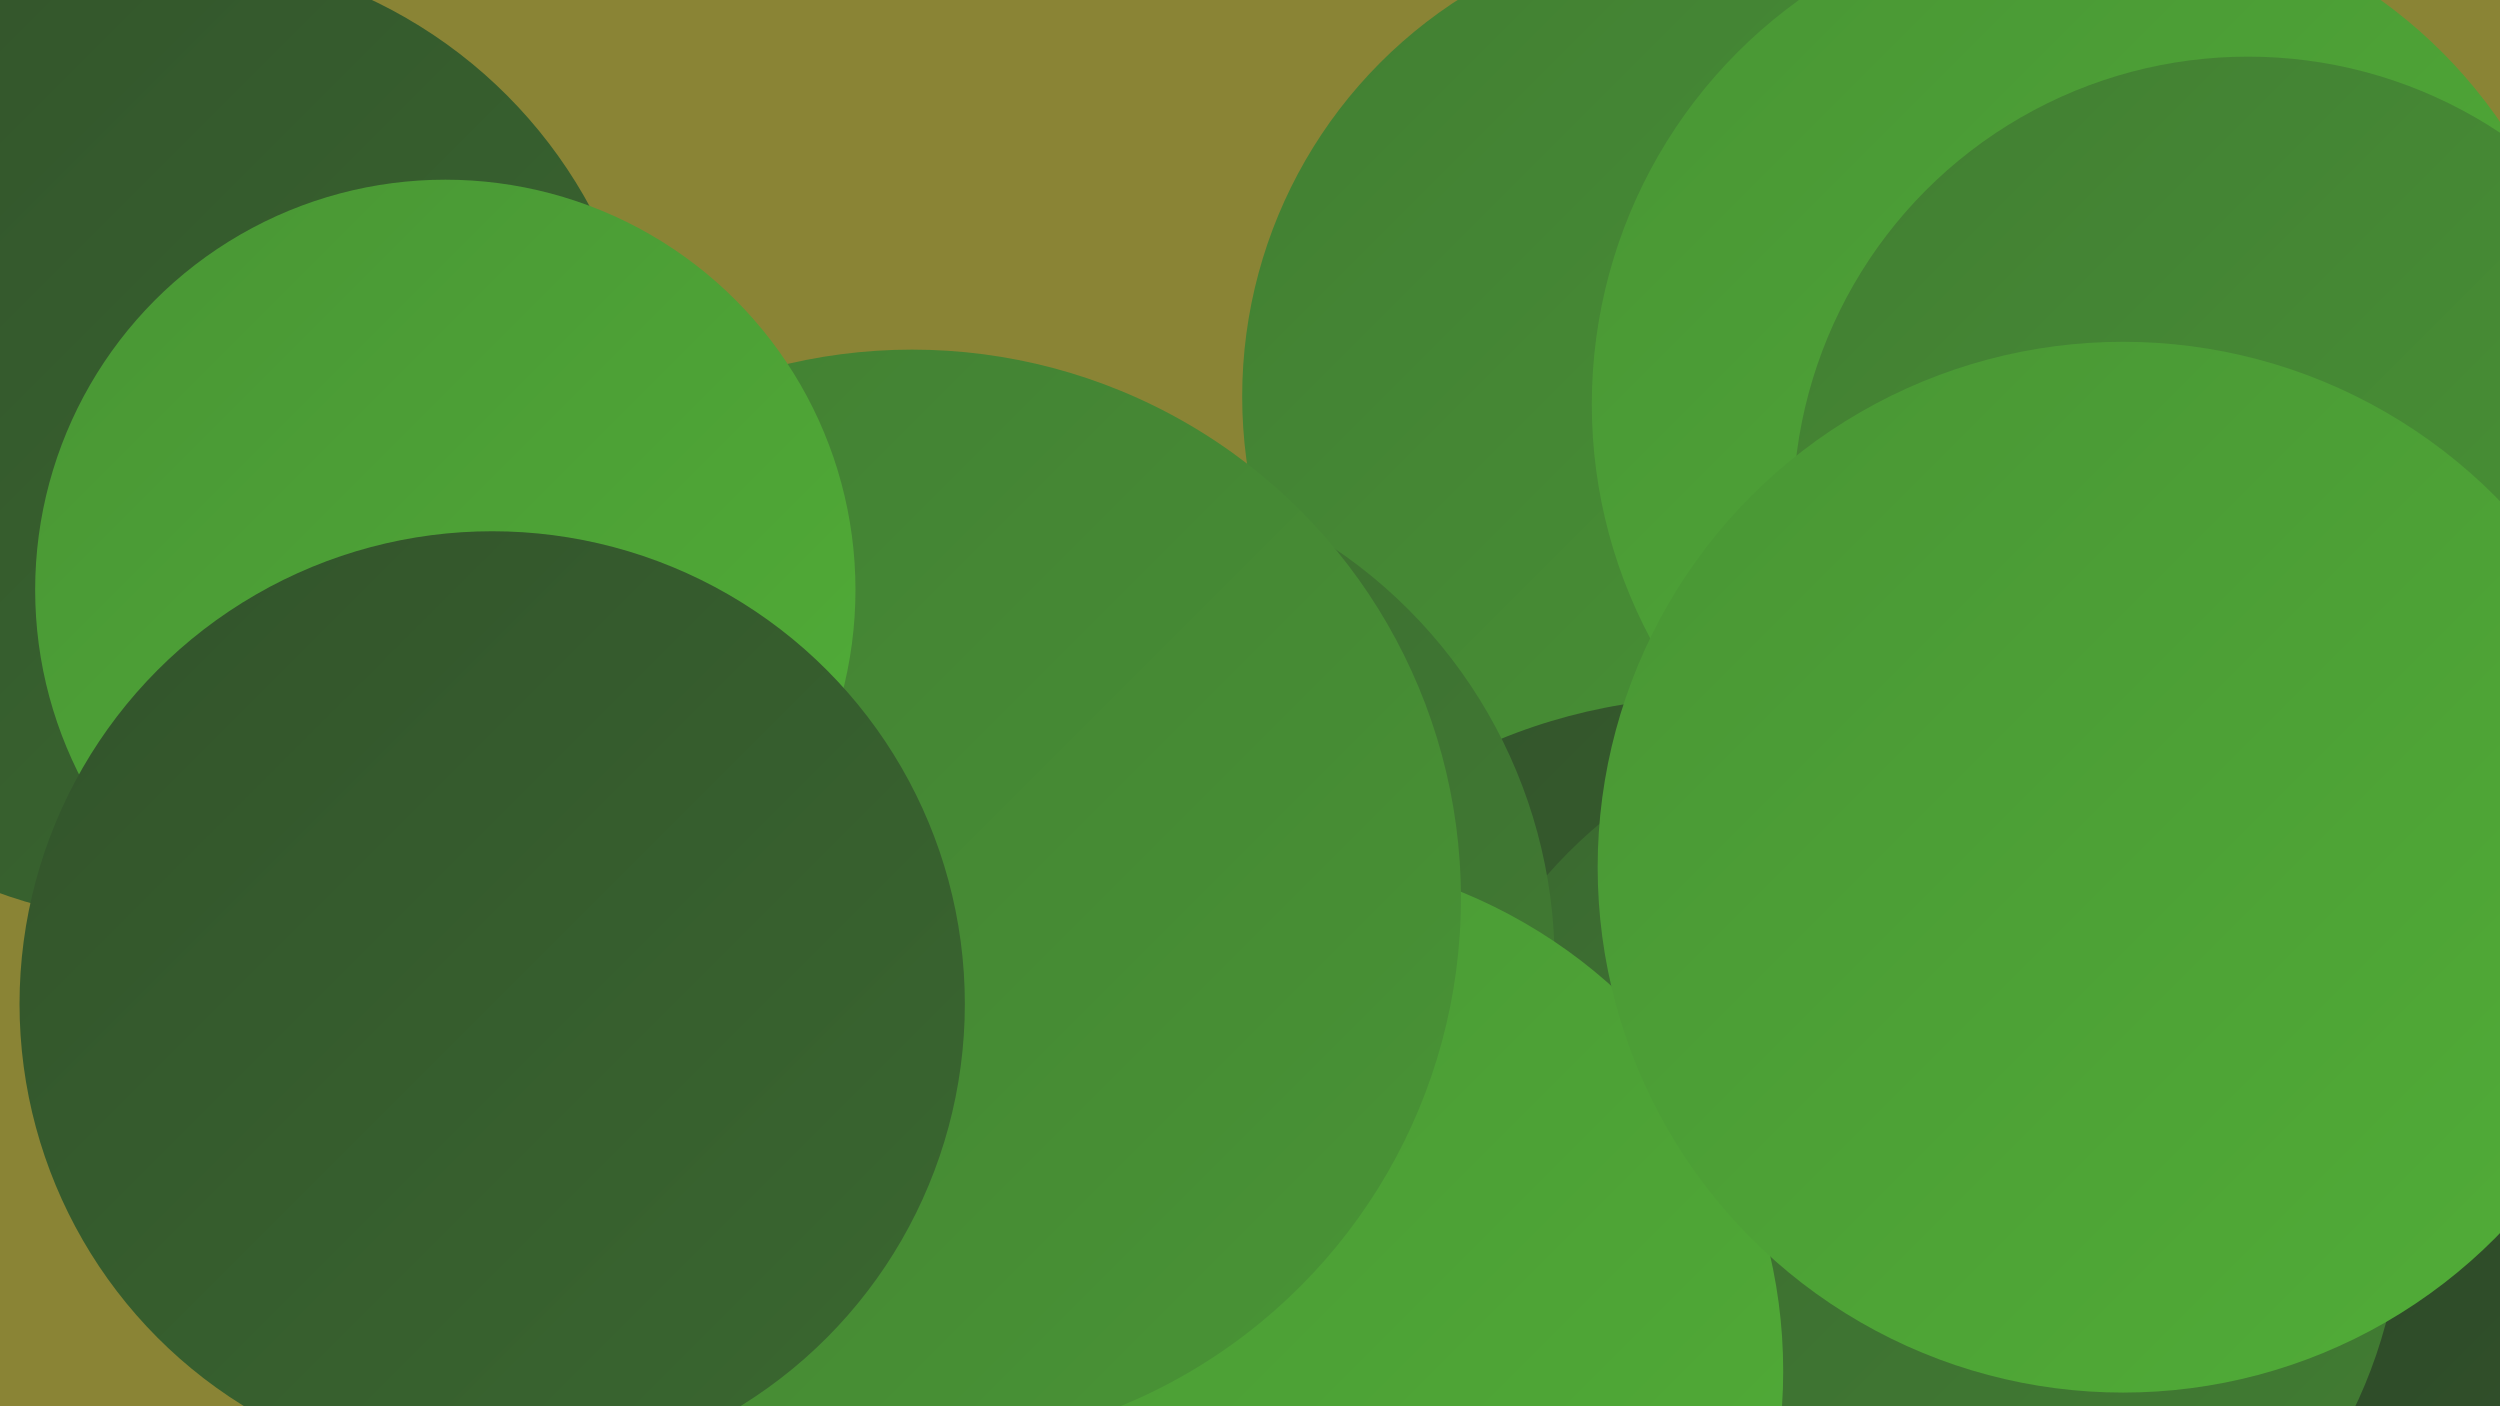
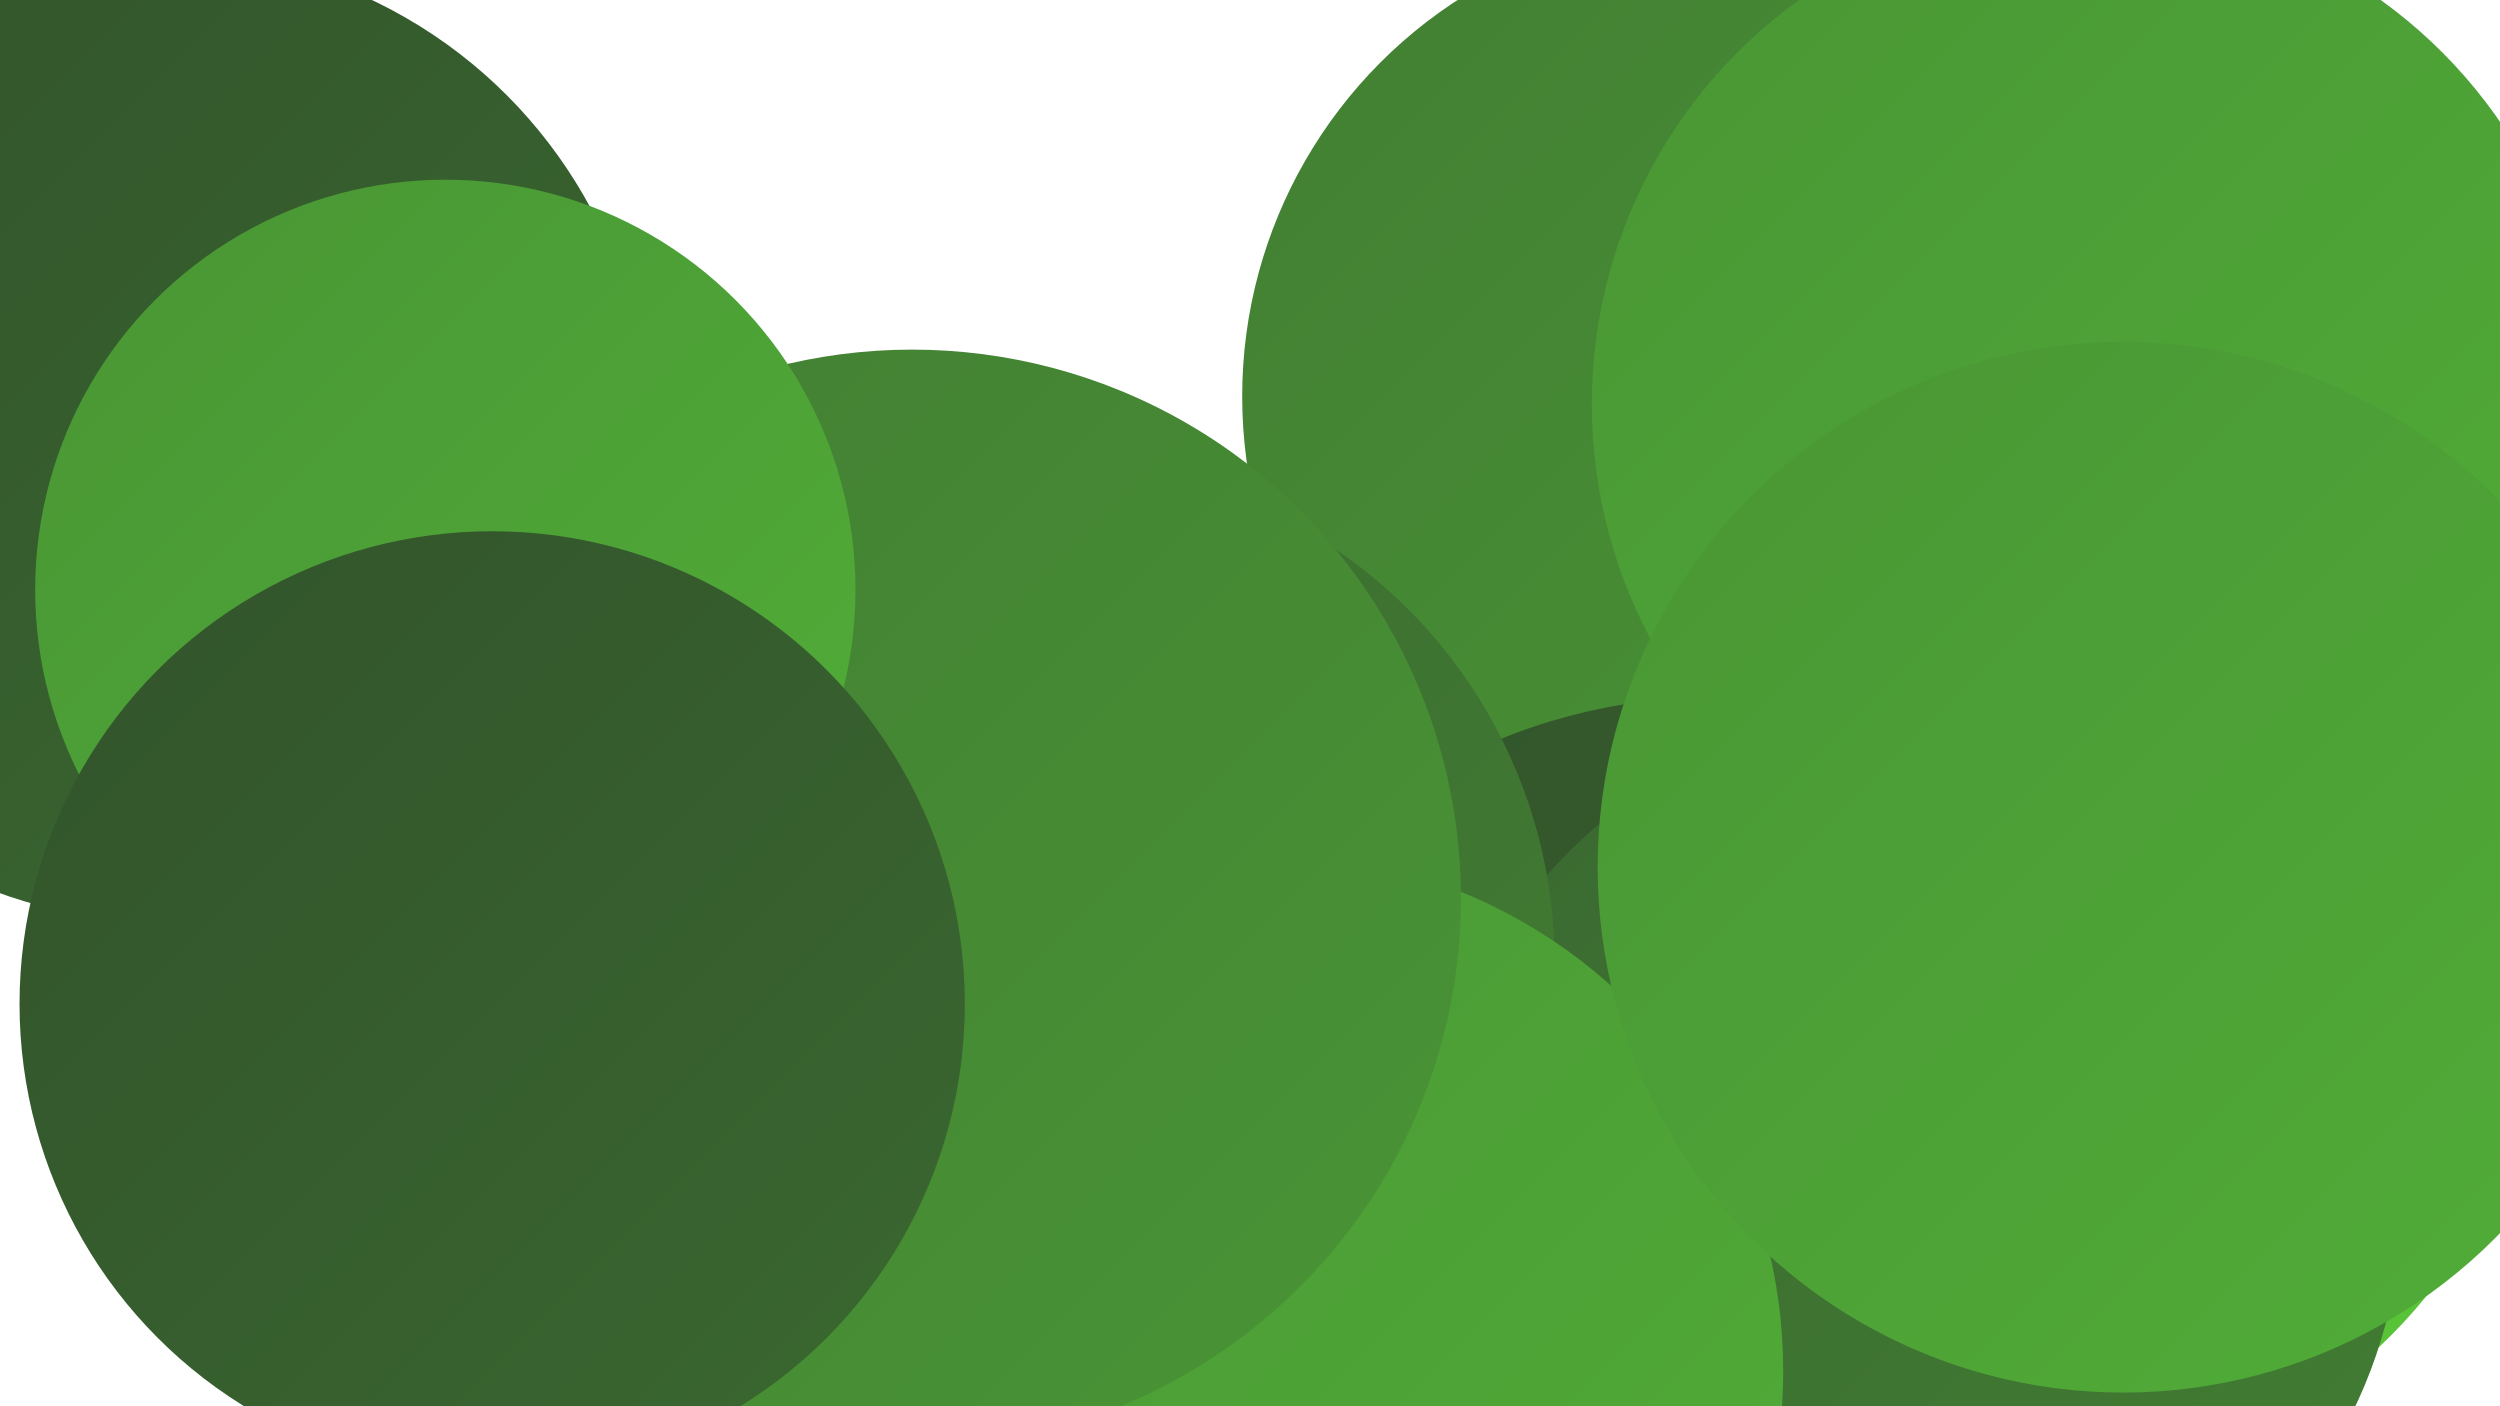
<svg xmlns="http://www.w3.org/2000/svg" width="1280" height="720">
  <defs>
    <linearGradient id="grad0" x1="0%" y1="0%" x2="100%" y2="100%">
      <stop offset="0%" style="stop-color:#294025;stop-opacity:1" />
      <stop offset="100%" style="stop-color:#32532b;stop-opacity:1" />
    </linearGradient>
    <linearGradient id="grad1" x1="0%" y1="0%" x2="100%" y2="100%">
      <stop offset="0%" style="stop-color:#32532b;stop-opacity:1" />
      <stop offset="100%" style="stop-color:#3a6830;stop-opacity:1" />
    </linearGradient>
    <linearGradient id="grad2" x1="0%" y1="0%" x2="100%" y2="100%">
      <stop offset="0%" style="stop-color:#3a6830;stop-opacity:1" />
      <stop offset="100%" style="stop-color:#427e33;stop-opacity:1" />
    </linearGradient>
    <linearGradient id="grad3" x1="0%" y1="0%" x2="100%" y2="100%">
      <stop offset="0%" style="stop-color:#427e33;stop-opacity:1" />
      <stop offset="100%" style="stop-color:#499535;stop-opacity:1" />
    </linearGradient>
    <linearGradient id="grad4" x1="0%" y1="0%" x2="100%" y2="100%">
      <stop offset="0%" style="stop-color:#499535;stop-opacity:1" />
      <stop offset="100%" style="stop-color:#51ae37;stop-opacity:1" />
    </linearGradient>
    <linearGradient id="grad5" x1="0%" y1="0%" x2="100%" y2="100%">
      <stop offset="0%" style="stop-color:#51ae37;stop-opacity:1" />
      <stop offset="100%" style="stop-color:#59c736;stop-opacity:1" />
    </linearGradient>
    <linearGradient id="grad6" x1="0%" y1="0%" x2="100%" y2="100%">
      <stop offset="0%" style="stop-color:#59c736;stop-opacity:1" />
      <stop offset="100%" style="stop-color:#294025;stop-opacity:1" />
    </linearGradient>
  </defs>
-   <rect width="1280" height="720" fill="#8a8435" />
  <circle cx="1160" cy="428" r="221" fill="url(#grad5)" />
  <circle cx="558" cy="570" r="242" fill="url(#grad5)" />
  <circle cx="680" cy="579" r="278" fill="url(#grad3)" />
-   <circle cx="934" cy="335" r="203" fill="url(#grad4)" />
  <circle cx="1038" cy="498" r="263" fill="url(#grad5)" />
  <circle cx="274" cy="375" r="227" fill="url(#grad4)" />
-   <circle cx="1180" cy="590" r="218" fill="url(#grad0)" />
  <circle cx="84" cy="224" r="248" fill="url(#grad1)" />
  <circle cx="878" cy="203" r="242" fill="url(#grad3)" />
  <circle cx="877" cy="644" r="287" fill="url(#grad1)" />
  <circle cx="980" cy="613" r="250" fill="url(#grad2)" />
  <circle cx="1186" cy="323" r="204" fill="url(#grad3)" />
  <circle cx="1070" cy="207" r="255" fill="url(#grad4)" />
  <circle cx="540" cy="493" r="256" fill="url(#grad2)" />
  <circle cx="648" cy="702" r="265" fill="url(#grad4)" />
  <circle cx="467" cy="460" r="281" fill="url(#grad3)" />
  <circle cx="228" cy="302" r="210" fill="url(#grad4)" />
-   <circle cx="1151" cy="262" r="233" fill="url(#grad3)" />
  <circle cx="252" cy="514" r="242" fill="url(#grad1)" />
  <circle cx="1087" cy="444" r="269" fill="url(#grad4)" />
</svg>